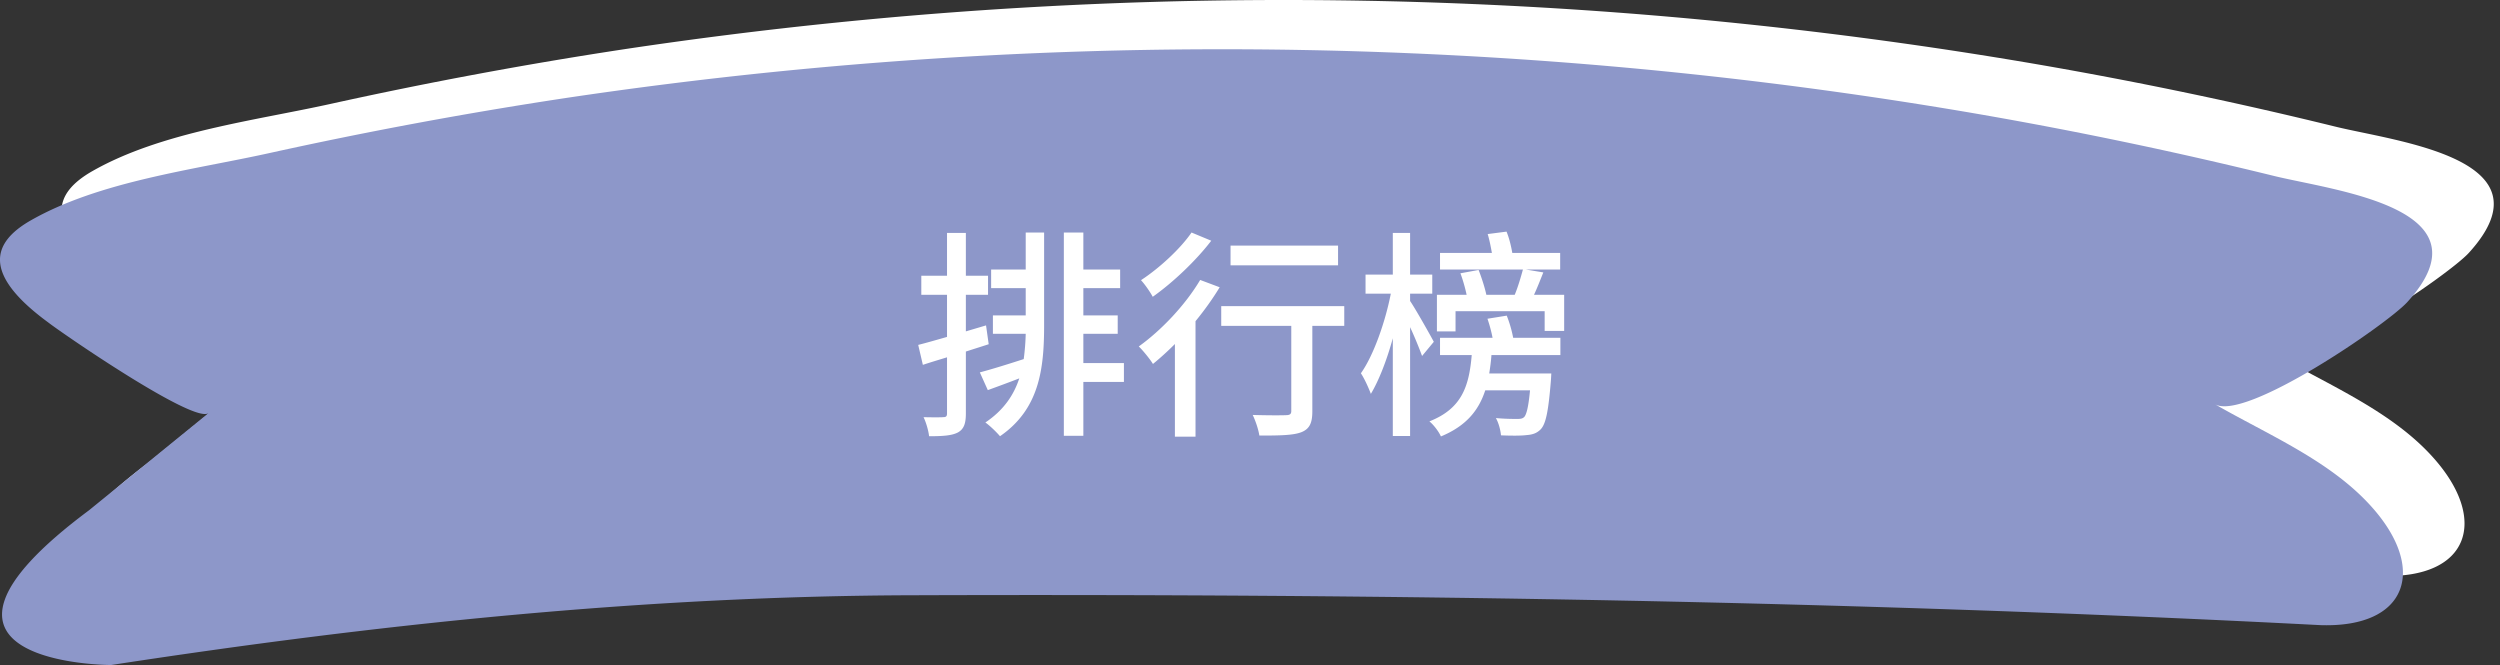
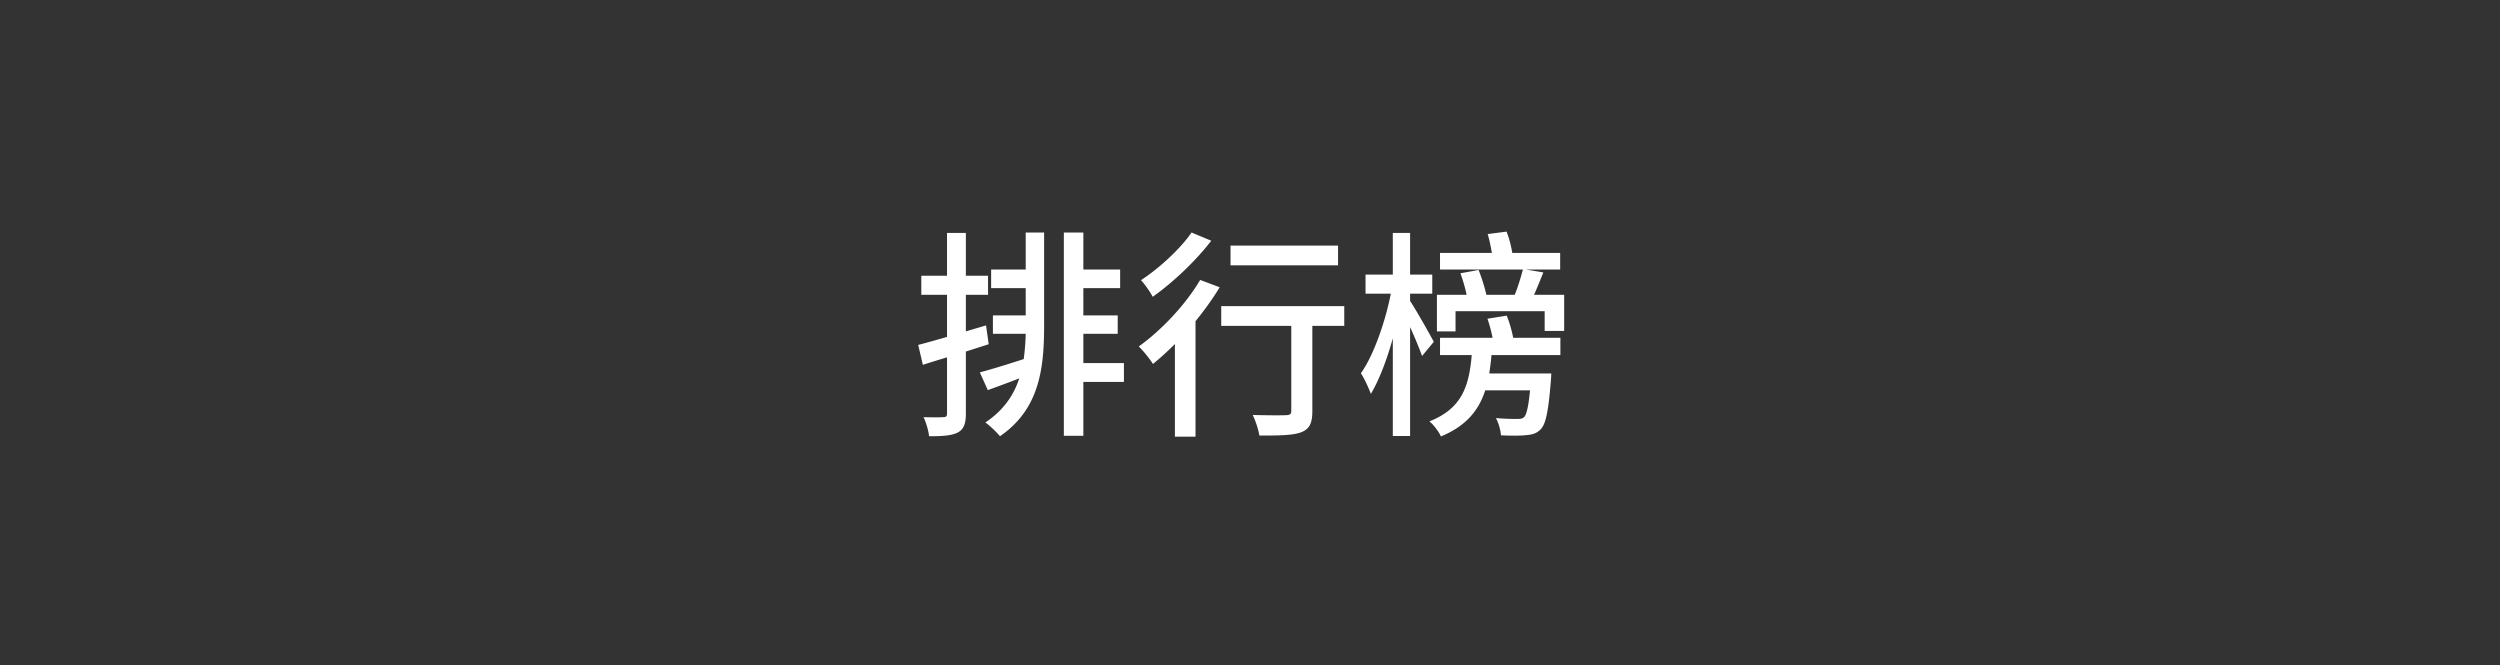
<svg xmlns="http://www.w3.org/2000/svg" width="203" height="54" viewBox="0 0 203 54" fill="none">
  <rect x="0" y="0" width="203" height="54" fill="#333333" stroke="none" />
-   <path d="M7.49 13.901c5.584-3.189 13.217-4.104 19.425-5.48a366.022 366.022 0 0 1 23.788-4.427A360.793 360.793 0 0 1 119.42.32a361.199 361.199 0 0 1 46.484 4.985 352.85 352.85 0 0 1 23.731 4.978c4.937 1.214 17.807 2.598 10.83 10.255-1.619 1.773-13.161 9.713-15.621 8.28 4.192 2.428 9.372 4.565 12.739 8.345 4.517 5.05 2.914 9.818-4.128 9.6-37.984-1.967-76.018-2.558-114.051-2.429-22.007.049-43.707 2.34-65.383 5.666 0 0-18.664 0-1.796-12.562l9.712-7.9c-1.133.931-11.89-6.475-13.023-7.357-5.447-3.99-4.508-6.515-1.425-8.28z" fill="#fff" />
-   <path d="M2.49 17.901c5.584-3.189 13.217-4.104 19.425-5.48a366.022 366.022 0 0 1 23.788-4.427A360.793 360.793 0 0 1 114.42 4.32a361.198 361.198 0 0 1 46.484 4.985 352.807 352.807 0 0 1 23.731 4.978c4.937 1.214 17.807 2.598 10.83 10.255-1.619 1.773-13.161 9.713-15.621 8.28 4.192 2.428 9.372 4.565 12.739 8.345 4.517 5.05 2.914 9.818-4.128 9.6-37.984-1.967-76.018-2.558-114.051-2.429-22.007.049-43.707 2.34-65.383 5.666 0 0-18.664 0-1.797-12.562l9.713-7.9c-1.133.931-11.89-6.475-13.023-7.357-5.447-3.99-4.508-6.515-1.425-8.28z" fill="#8D97C9" />
  <path d="m80.066 26.422-1.638.486v-2.97h1.8V22.39h-1.8v-3.474h-1.53v3.474H74.81v1.548h2.088v3.42c-.882.252-1.692.486-2.34.648l.378 1.62c.594-.198 1.26-.396 1.962-.612v4.554c0 .252-.09.306-.324.306-.198.018-.864.018-1.584 0 .216.432.414 1.152.45 1.548 1.152 0 1.854-.054 2.34-.306.486-.27.648-.72.648-1.548v-5.022c.612-.198 1.242-.396 1.854-.594l-.216-1.53zm3.222-4.536H80.48v1.512h2.808v2.214h-2.664v1.494h2.664a18.941 18.941 0 0 1-.162 2.052c-1.332.432-2.61.828-3.564 1.08l.648 1.44c.792-.288 1.674-.612 2.556-.954-.45 1.368-1.278 2.592-2.754 3.582.36.252.918.792 1.188 1.116 3.186-2.196 3.582-5.436 3.582-9V18.88h-1.494v3.006zm7.974 7.596h-3.294v-2.376h2.79v-1.494h-2.79v-2.214h2.988v-1.512h-2.988V18.88h-1.584v16.506h1.584v-4.374h3.294v-1.53zM108.65 19.942h-8.73v1.602h8.73v-1.602zM96.752 18.88c-.882 1.296-2.61 2.898-4.104 3.87.306.324.756.972.954 1.35 1.656-1.17 3.528-2.952 4.752-4.554l-1.602-.666zm.702 3.852c-1.206 2.034-3.15 4.086-4.986 5.4.342.324.936 1.062 1.152 1.422a23.824 23.824 0 0 0 1.782-1.62v7.524h1.674V26.08c.738-.9 1.404-1.836 1.962-2.754l-1.584-.594zm11.7 2.124h-9.99v1.602h5.688v6.912c0 .252-.108.342-.45.342-.324.018-1.53.018-2.682-.018.234.486.468 1.188.54 1.674 1.674 0 2.736-.018 3.402-.27.684-.27.9-.756.9-1.71v-6.93h2.592v-1.602zM116.426 27.754c-.288-.54-1.512-2.718-1.926-3.312v-.594h1.8V22.3h-1.8v-3.384h-1.404V22.3h-2.214v1.548h2.052c-.45 2.304-1.404 5.022-2.43 6.462.288.432.63 1.188.81 1.674.648-1.08 1.296-2.736 1.782-4.518v7.938h1.404v-8.838c.396.846.774 1.8.972 2.34l.954-1.152zm4.356-1.872c.162.468.324 1.062.414 1.548h-4.266v1.404h2.574c-.216 2.574-.828 4.356-3.438 5.382.342.27.774.846.936 1.224 2.034-.846 3.06-2.088 3.6-3.744h3.636c-.126 1.35-.288 1.962-.468 2.16-.144.144-.306.162-.594.162-.27 0-.972 0-1.71-.072.216.378.378.972.414 1.404.828.036 1.638.036 2.052-.018.504-.036.846-.144 1.17-.468.432-.45.63-1.512.828-3.924.018-.216.036-.612.036-.612h-5.04c.072-.468.144-.972.18-1.494h5.598V27.43h-3.834a9.905 9.905 0 0 0-.522-1.8l-1.566.252zm3.78-1.944c.252-.54.504-1.188.756-1.818l-1.422-.234h2.79v-1.35h-3.888c-.09-.54-.252-1.206-.468-1.728l-1.53.198c.144.468.252 1.026.342 1.53h-4.212v1.35h6.732c-.162.594-.396 1.404-.666 2.052h-2.304c-.108-.522-.378-1.386-.63-2.016l-1.476.27c.198.522.396 1.224.504 1.746h-2.412v2.97h1.512V25.27h7.236v1.602h1.584v-2.934h-2.448z" fill="#fff" />
</svg>